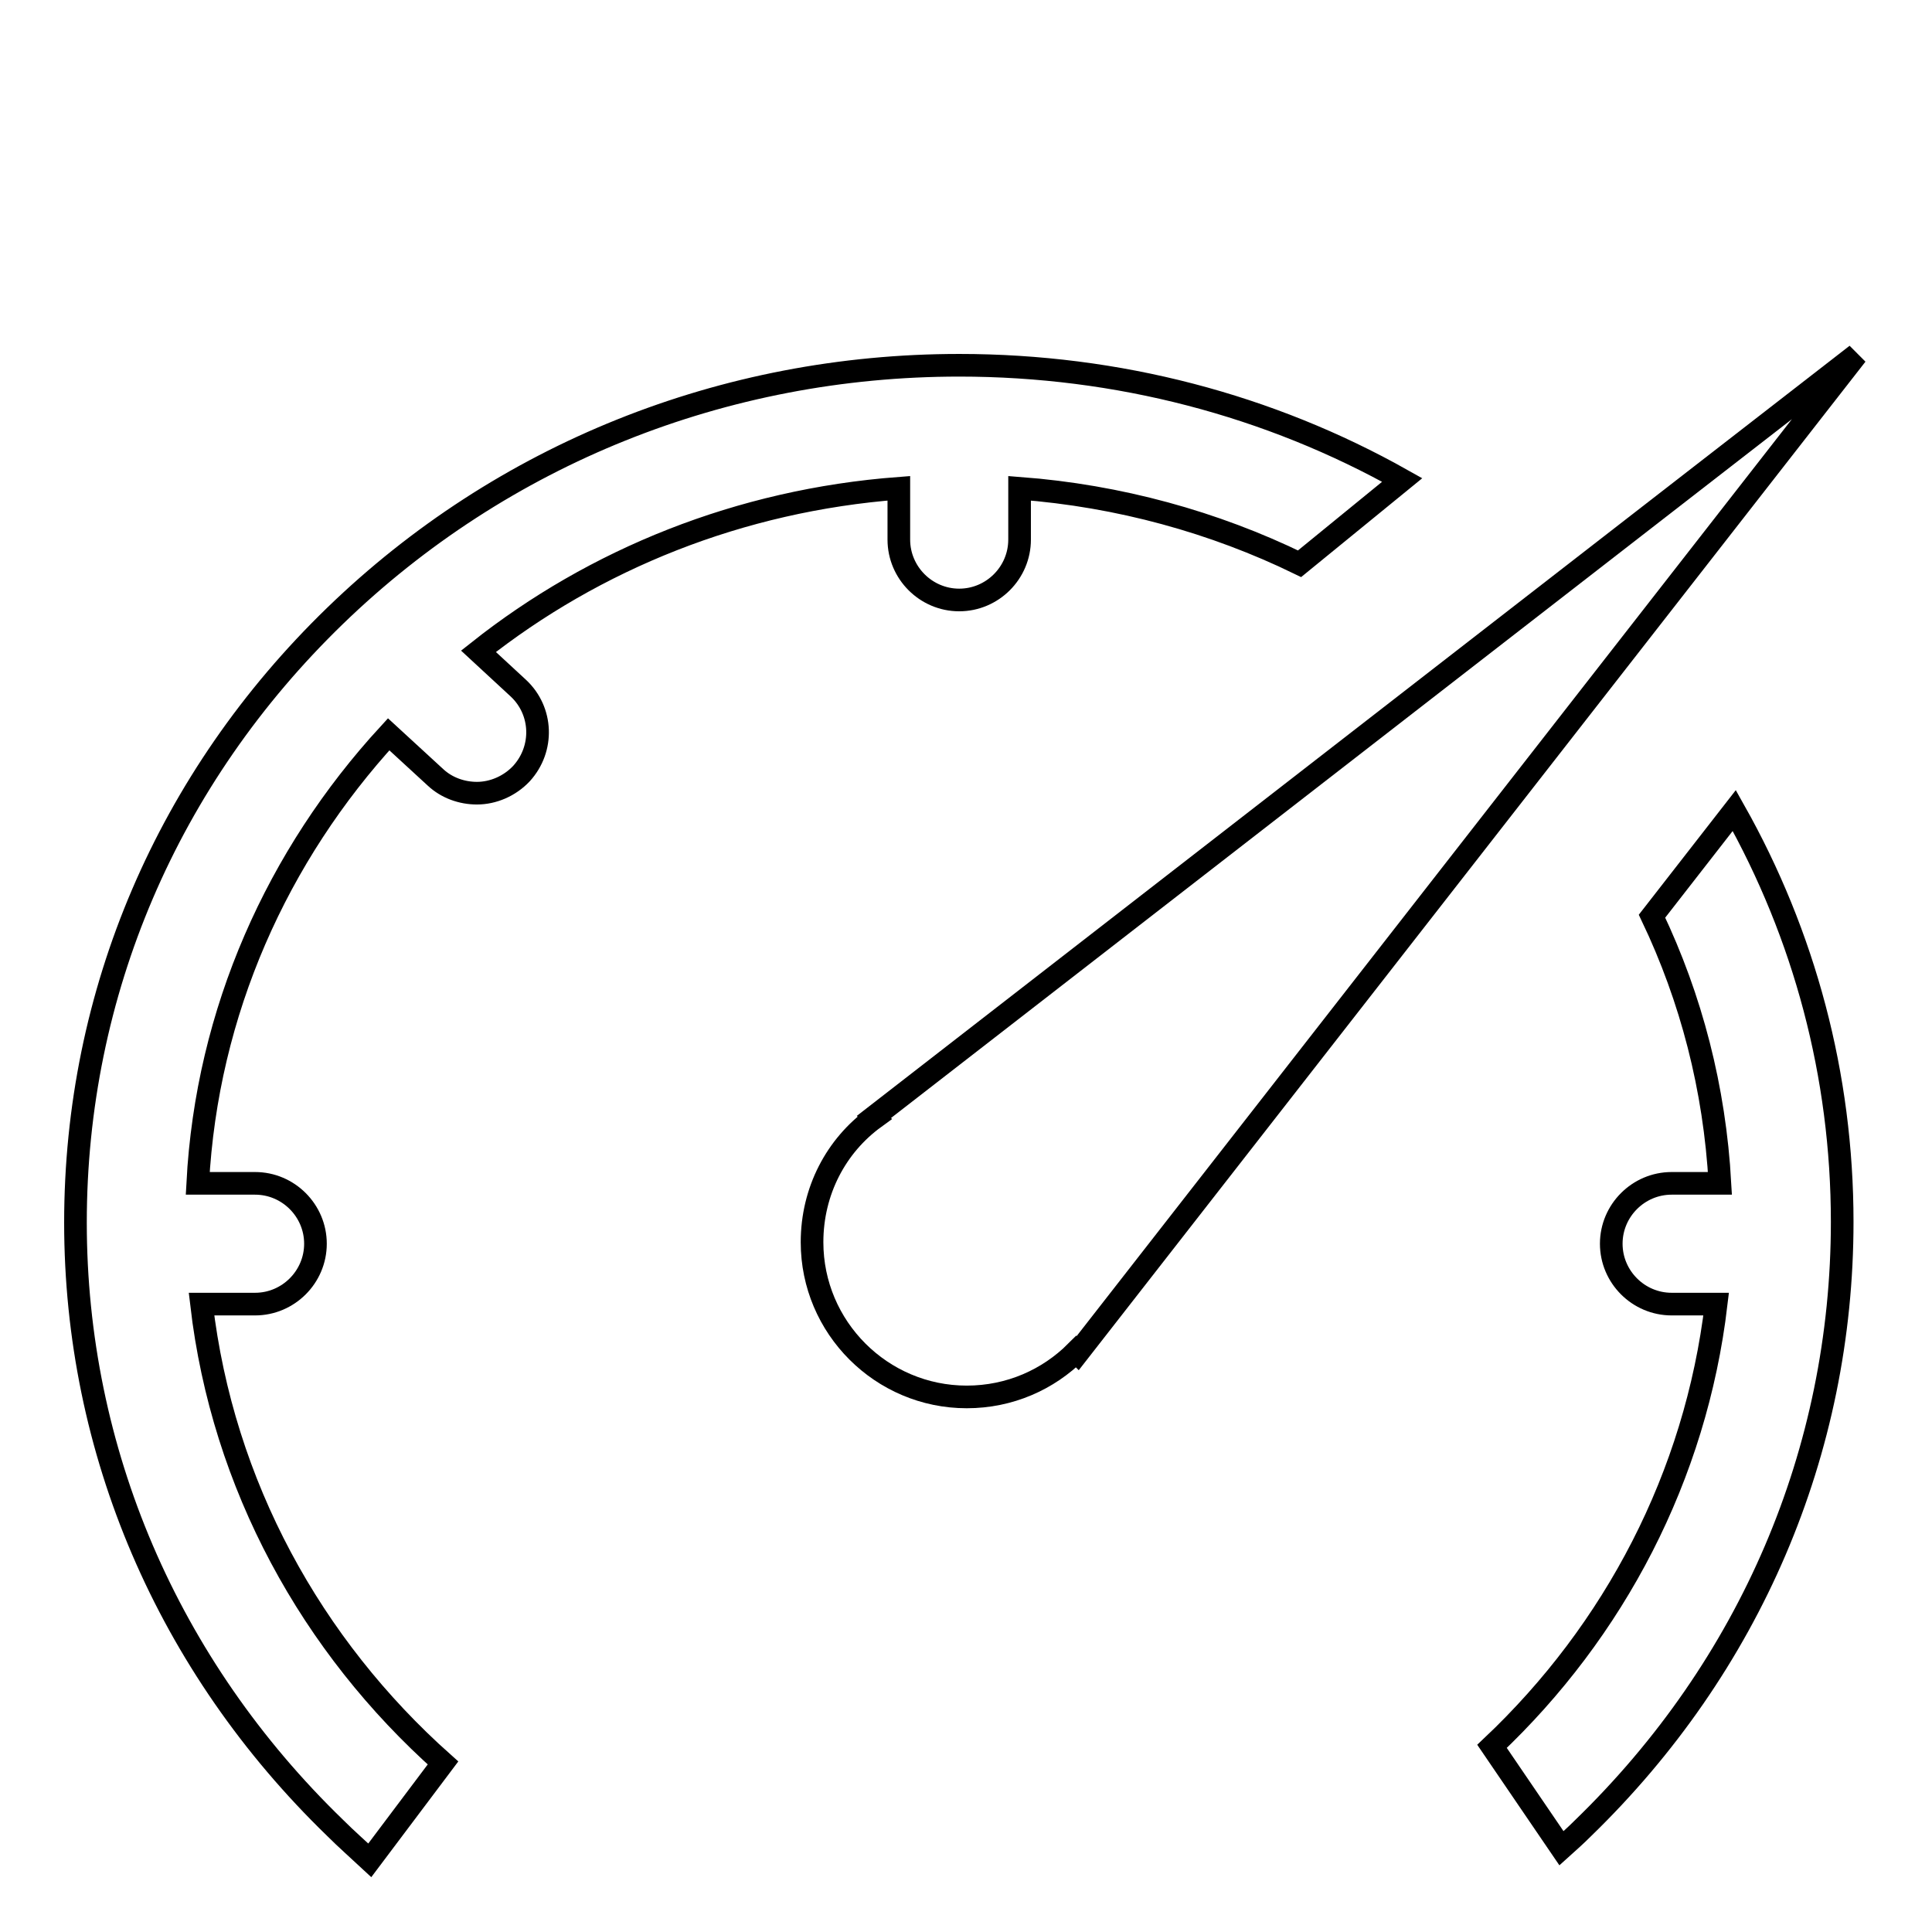
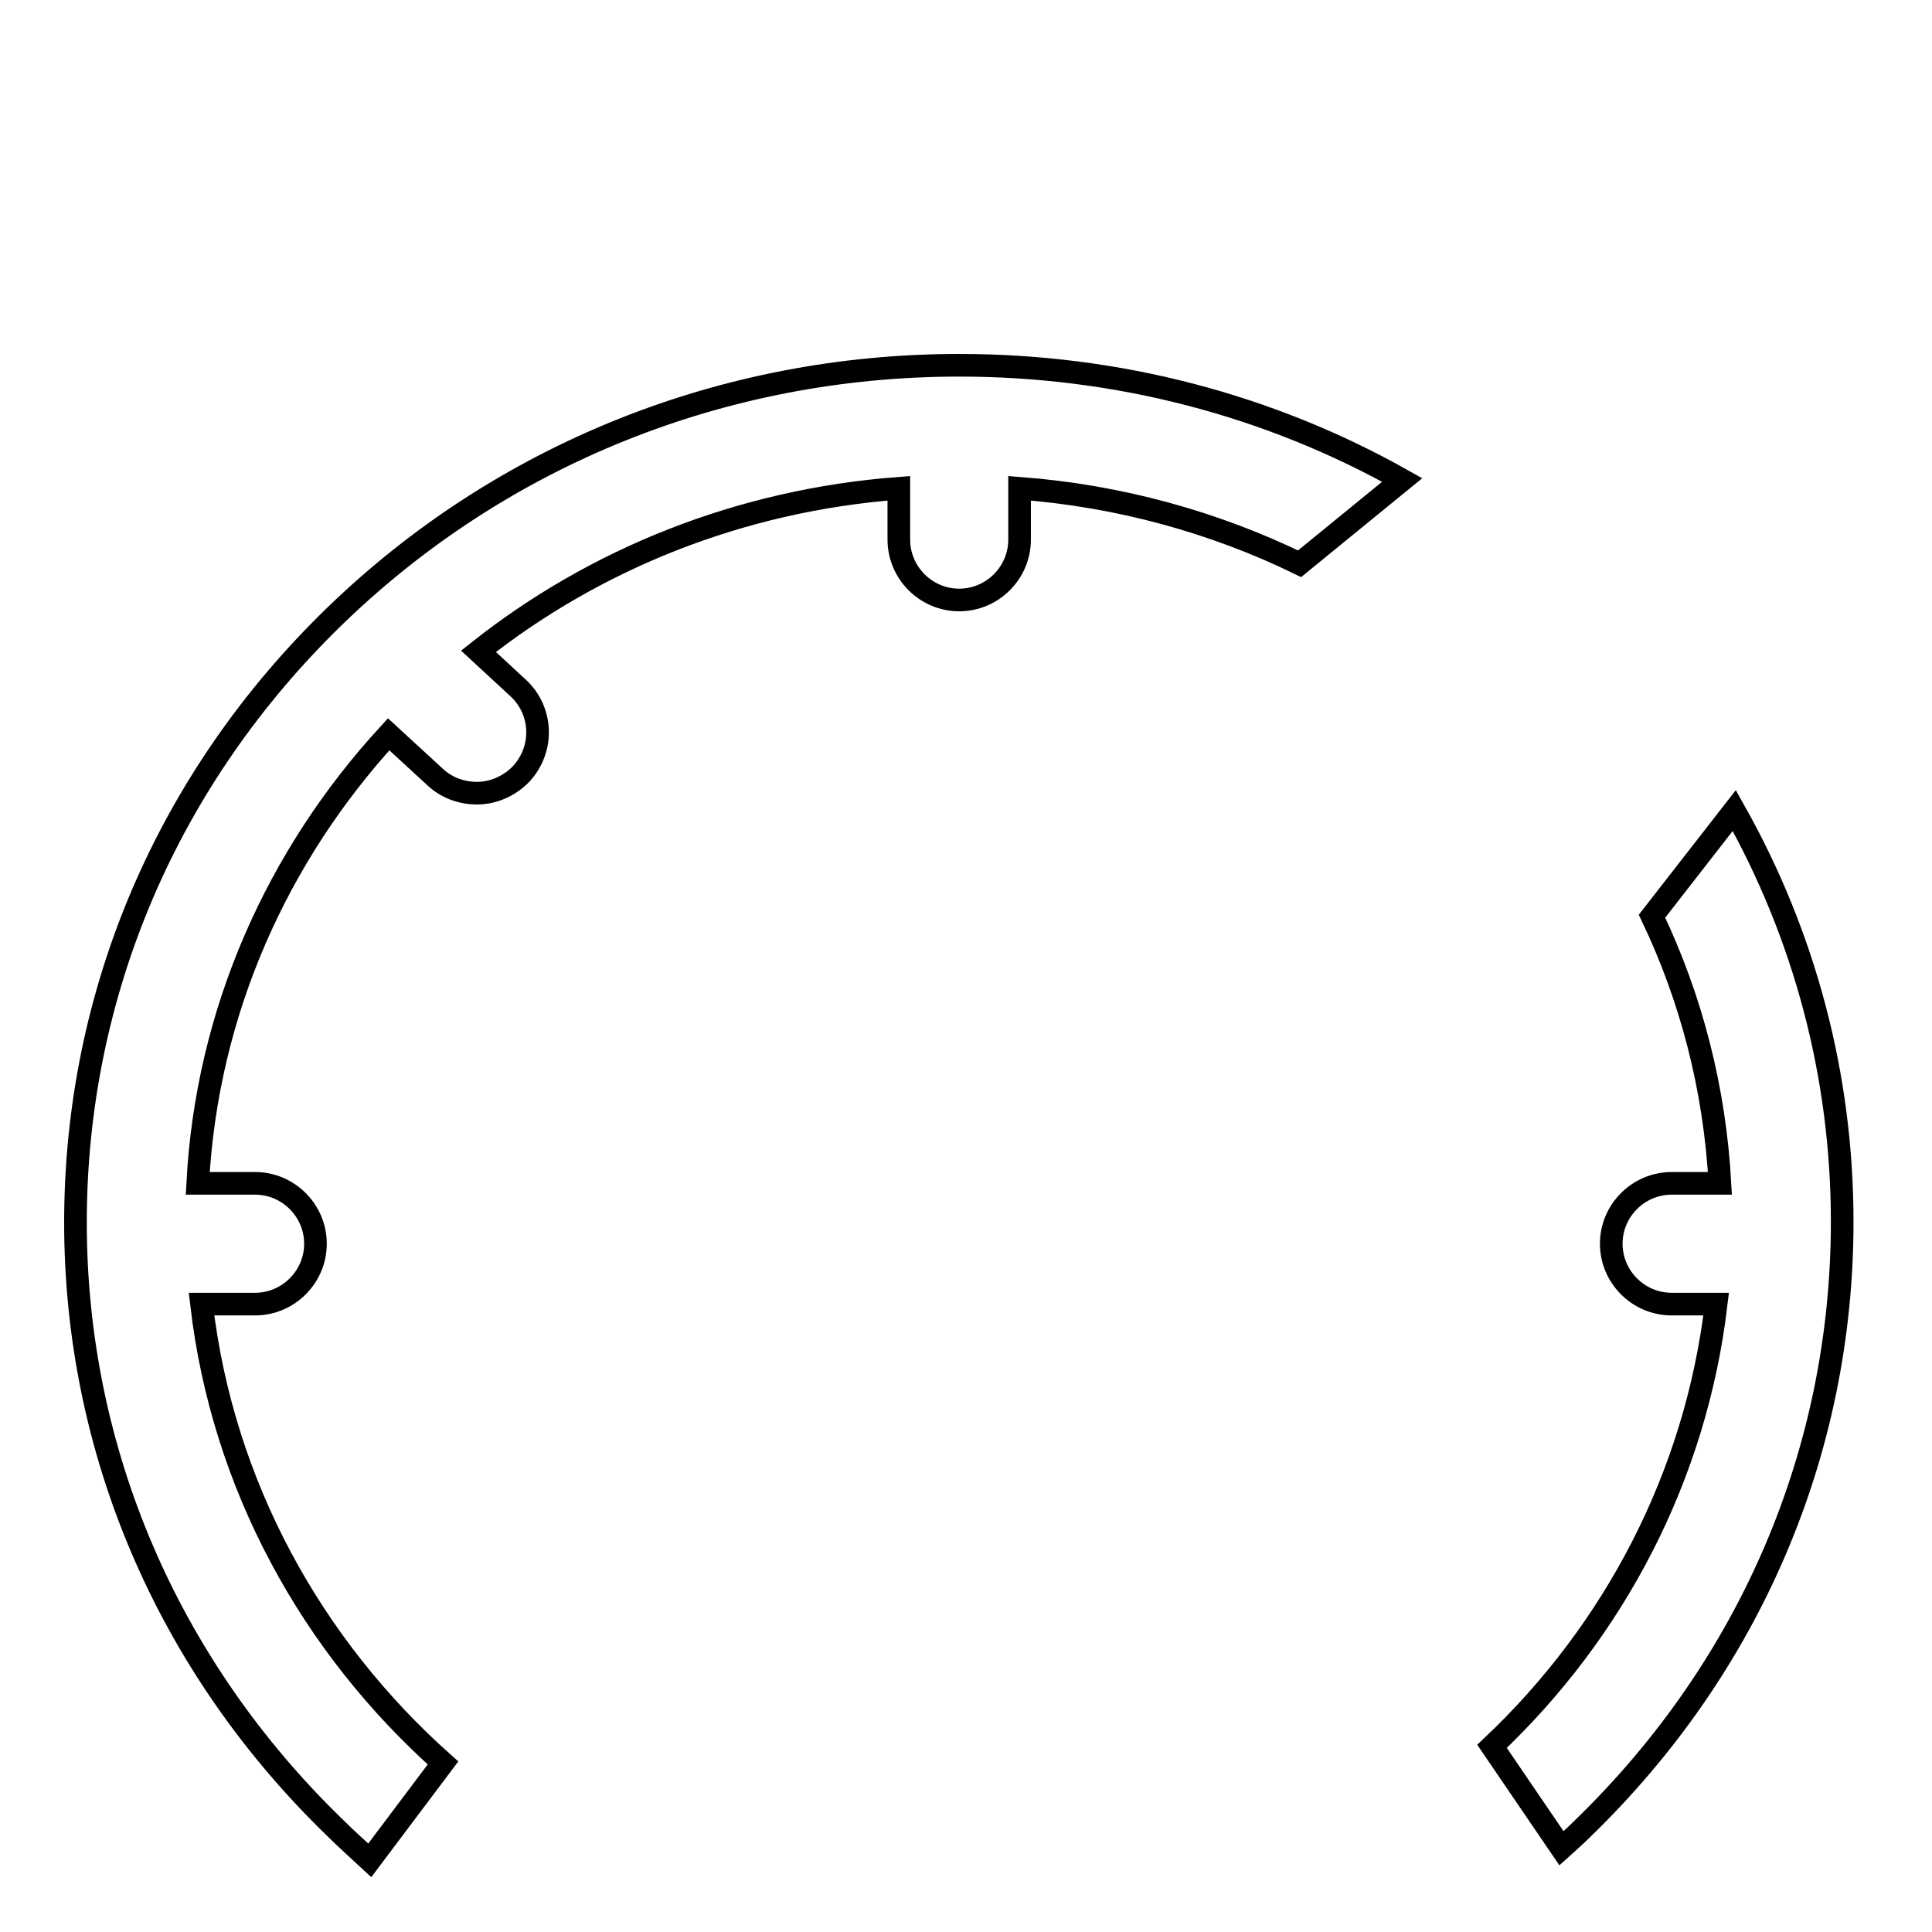
<svg xmlns="http://www.w3.org/2000/svg" version="1.1" x="0px" y="0px" viewBox="0 0 256 256" enable-background="new 0 0 256 256" xml:space="preserve">
  <g>
    <g>
-       <path stroke-width="3" fill-opacity="0" stroke="#000000" d="M246,47l-130.2,101l0.1,0.1c-5.1,3.7-8.3,9.7-8.3,16.5c0,11.3,9.2,20.5,20.5,20.5c5.7,0,10.8-2.3,14.5-6l0.2,0.2L246,47z" />
      <path stroke-width="3" fill-opacity="0" stroke="#000000" d="M67.7,9.5" />
      <path stroke-width="3" fill-opacity="0" stroke="#000000" d="M41.8,164.7" />
      <path stroke-width="3" fill-opacity="0" stroke="#000000" d="M197.7,231.4l9.2,13.5c1-0.9,1.9-1.7,2.8-2.6c22.2-21.5,34.4-50,34.4-80.4c0-19.4-5-38-14.3-54.5l-10.9,14c5.2,10.9,8.3,22.8,9,35.4h-6.4c-4.4,0-8,3.6-8,8c0,4.4,3.6,8,8,8h5.9C224.7,195.6,213.9,216.1,197.7,231.4z" />
      <path stroke-width="3" fill-opacity="0" stroke="#000000" d="M44.4,242.2c1.5,1.5,3.1,2.9,4.6,4.3l9.7-12.9c-17.4-15.5-29.2-36.8-32-60.8h7.1c4.4,0,8-3.6,8-8c0-4.4-3.6-8-8-8h-7.6c1.2-22.8,10.6-43.5,25.3-59.5l6.2,5.7c1.5,1.4,3.5,2.1,5.5,2.1c2.1,0,4.3-0.9,5.9-2.6c3-3.3,2.8-8.3-0.4-11.3l-5.3-4.9c15.4-12.2,34.6-20,55.7-21.6v6.8c0,4.4,3.6,8,8,8c4.4,0,8-3.6,8-8v-6.8c13.2,1,25.8,4.5,37.1,10l13.6-11.1c-17.6-9.9-37.7-15.2-58.7-15.2c-31.2,0-60.6,11.8-82.7,33.2c-22.2,21.5-34.4,50-34.4,80.4C10,192.2,22.2,220.7,44.4,242.2z" />
    </g>
  </g>
</svg>